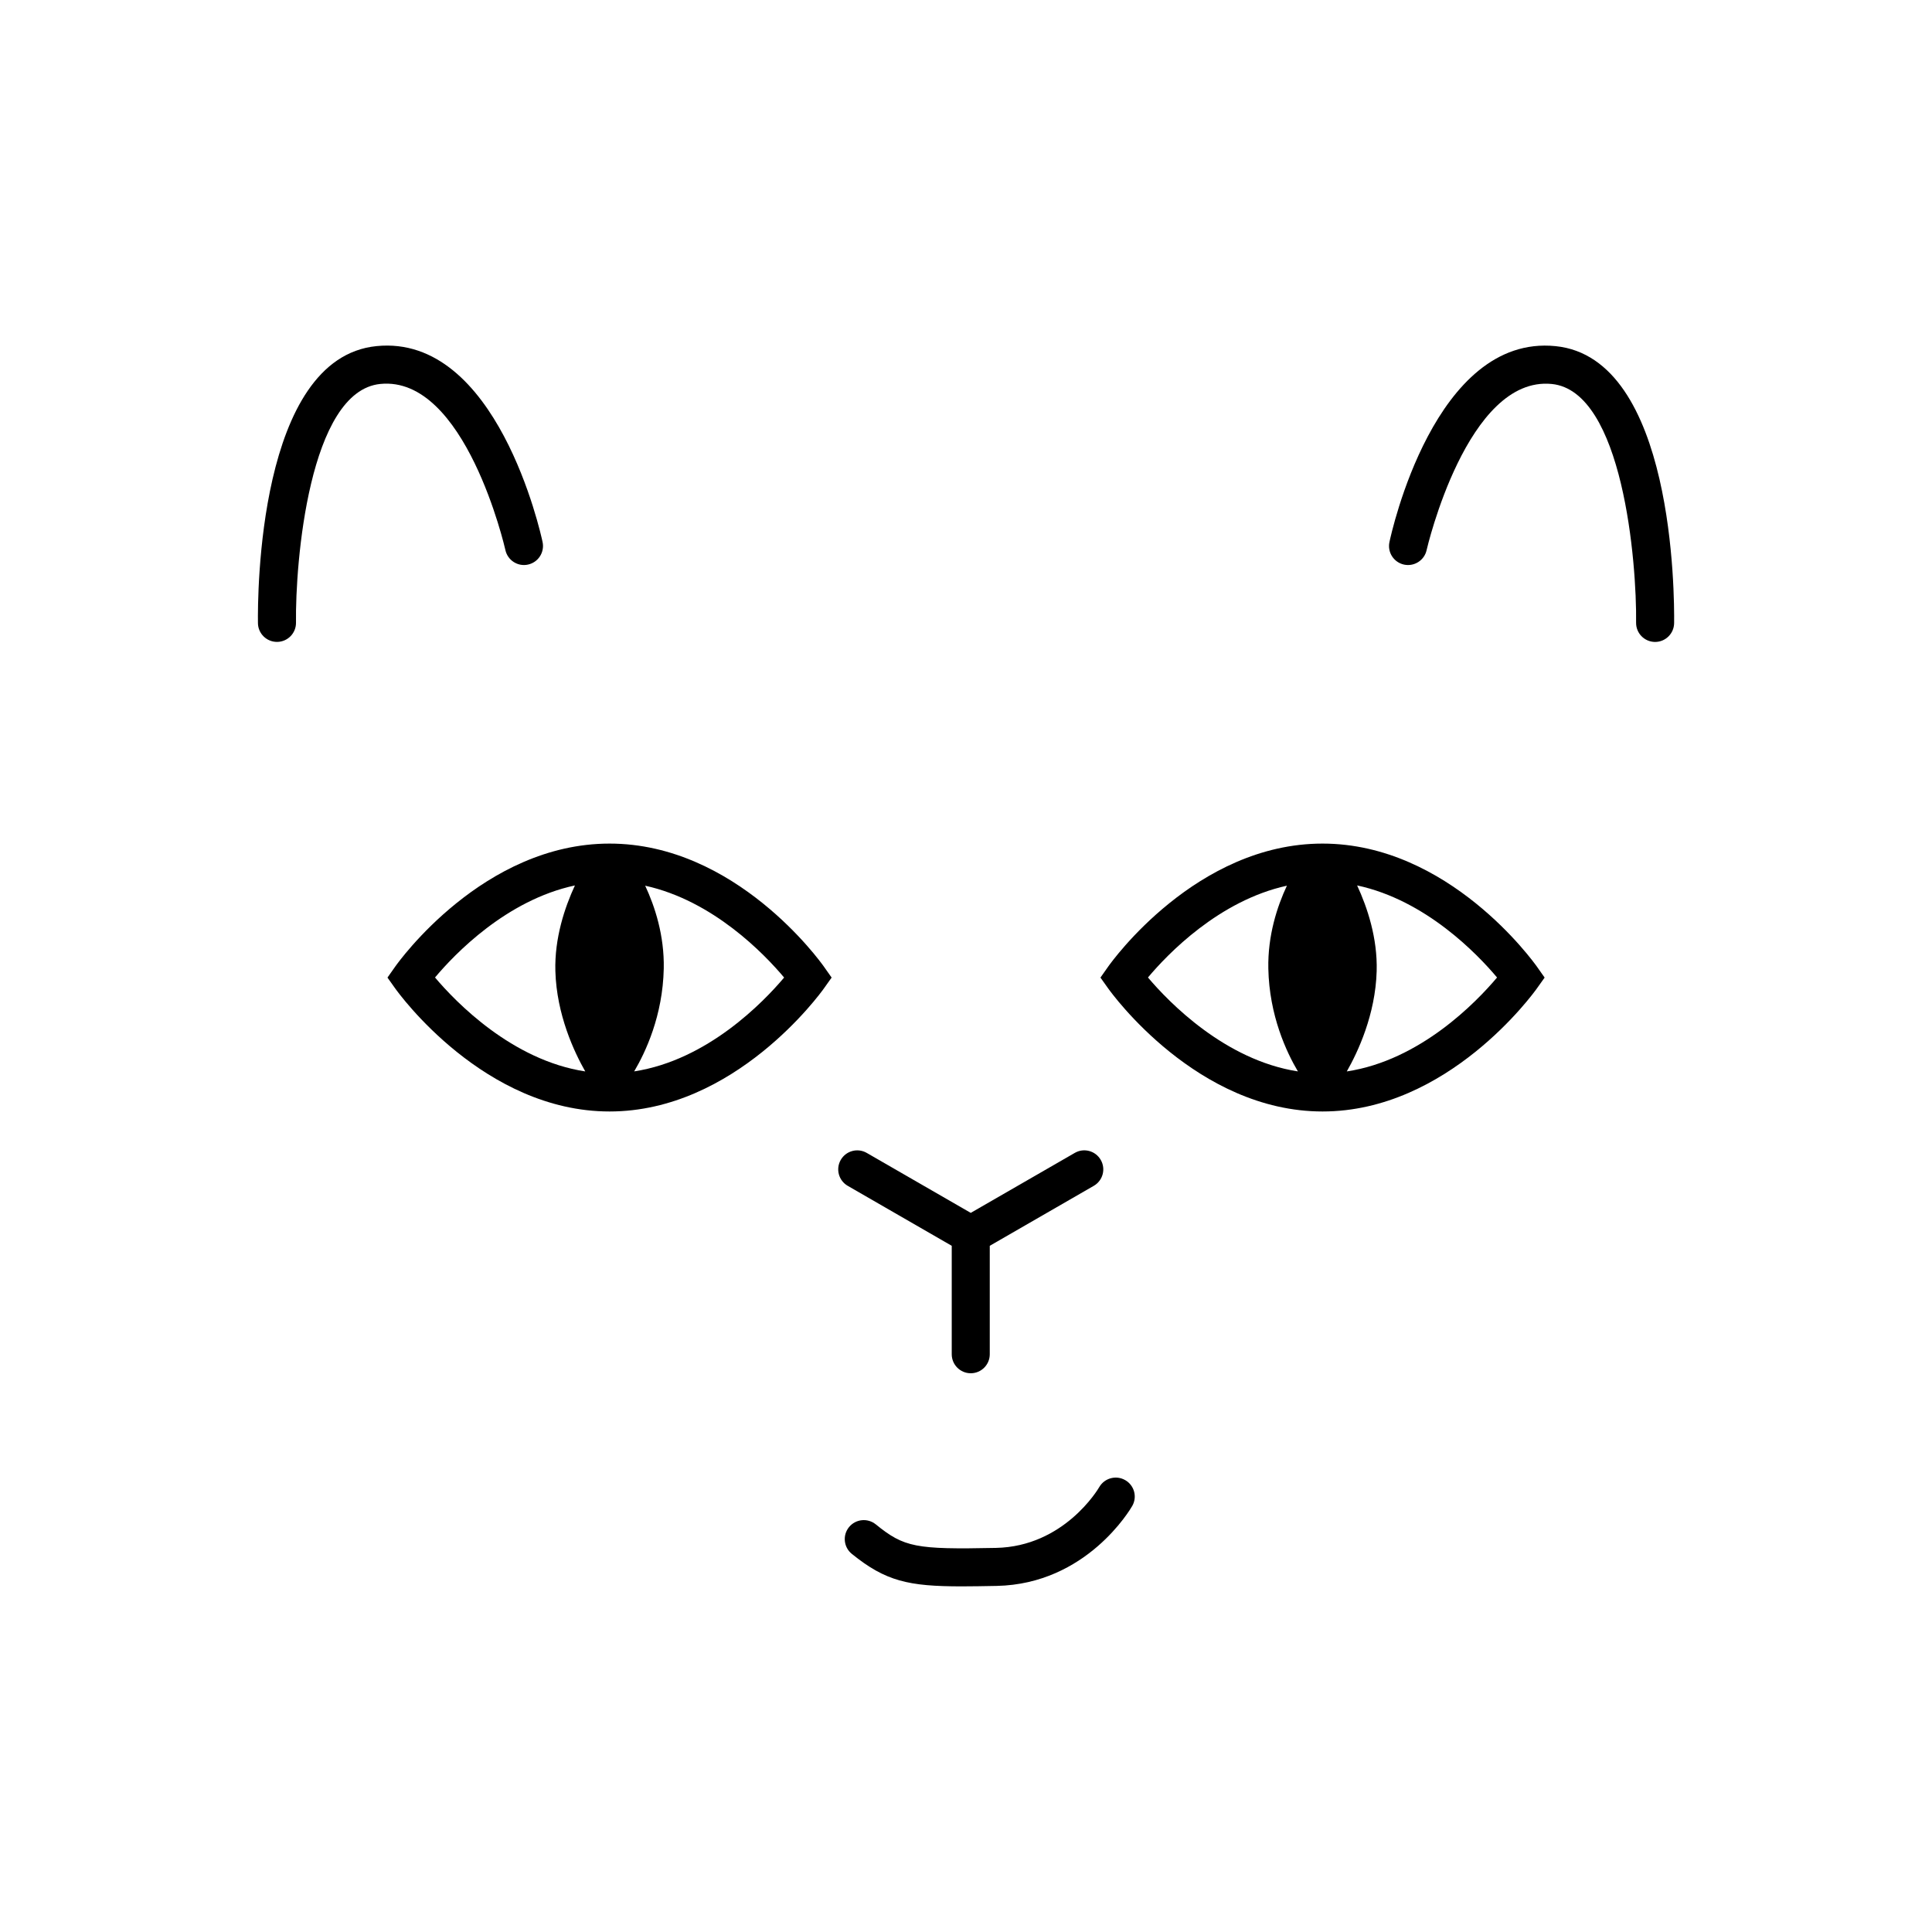
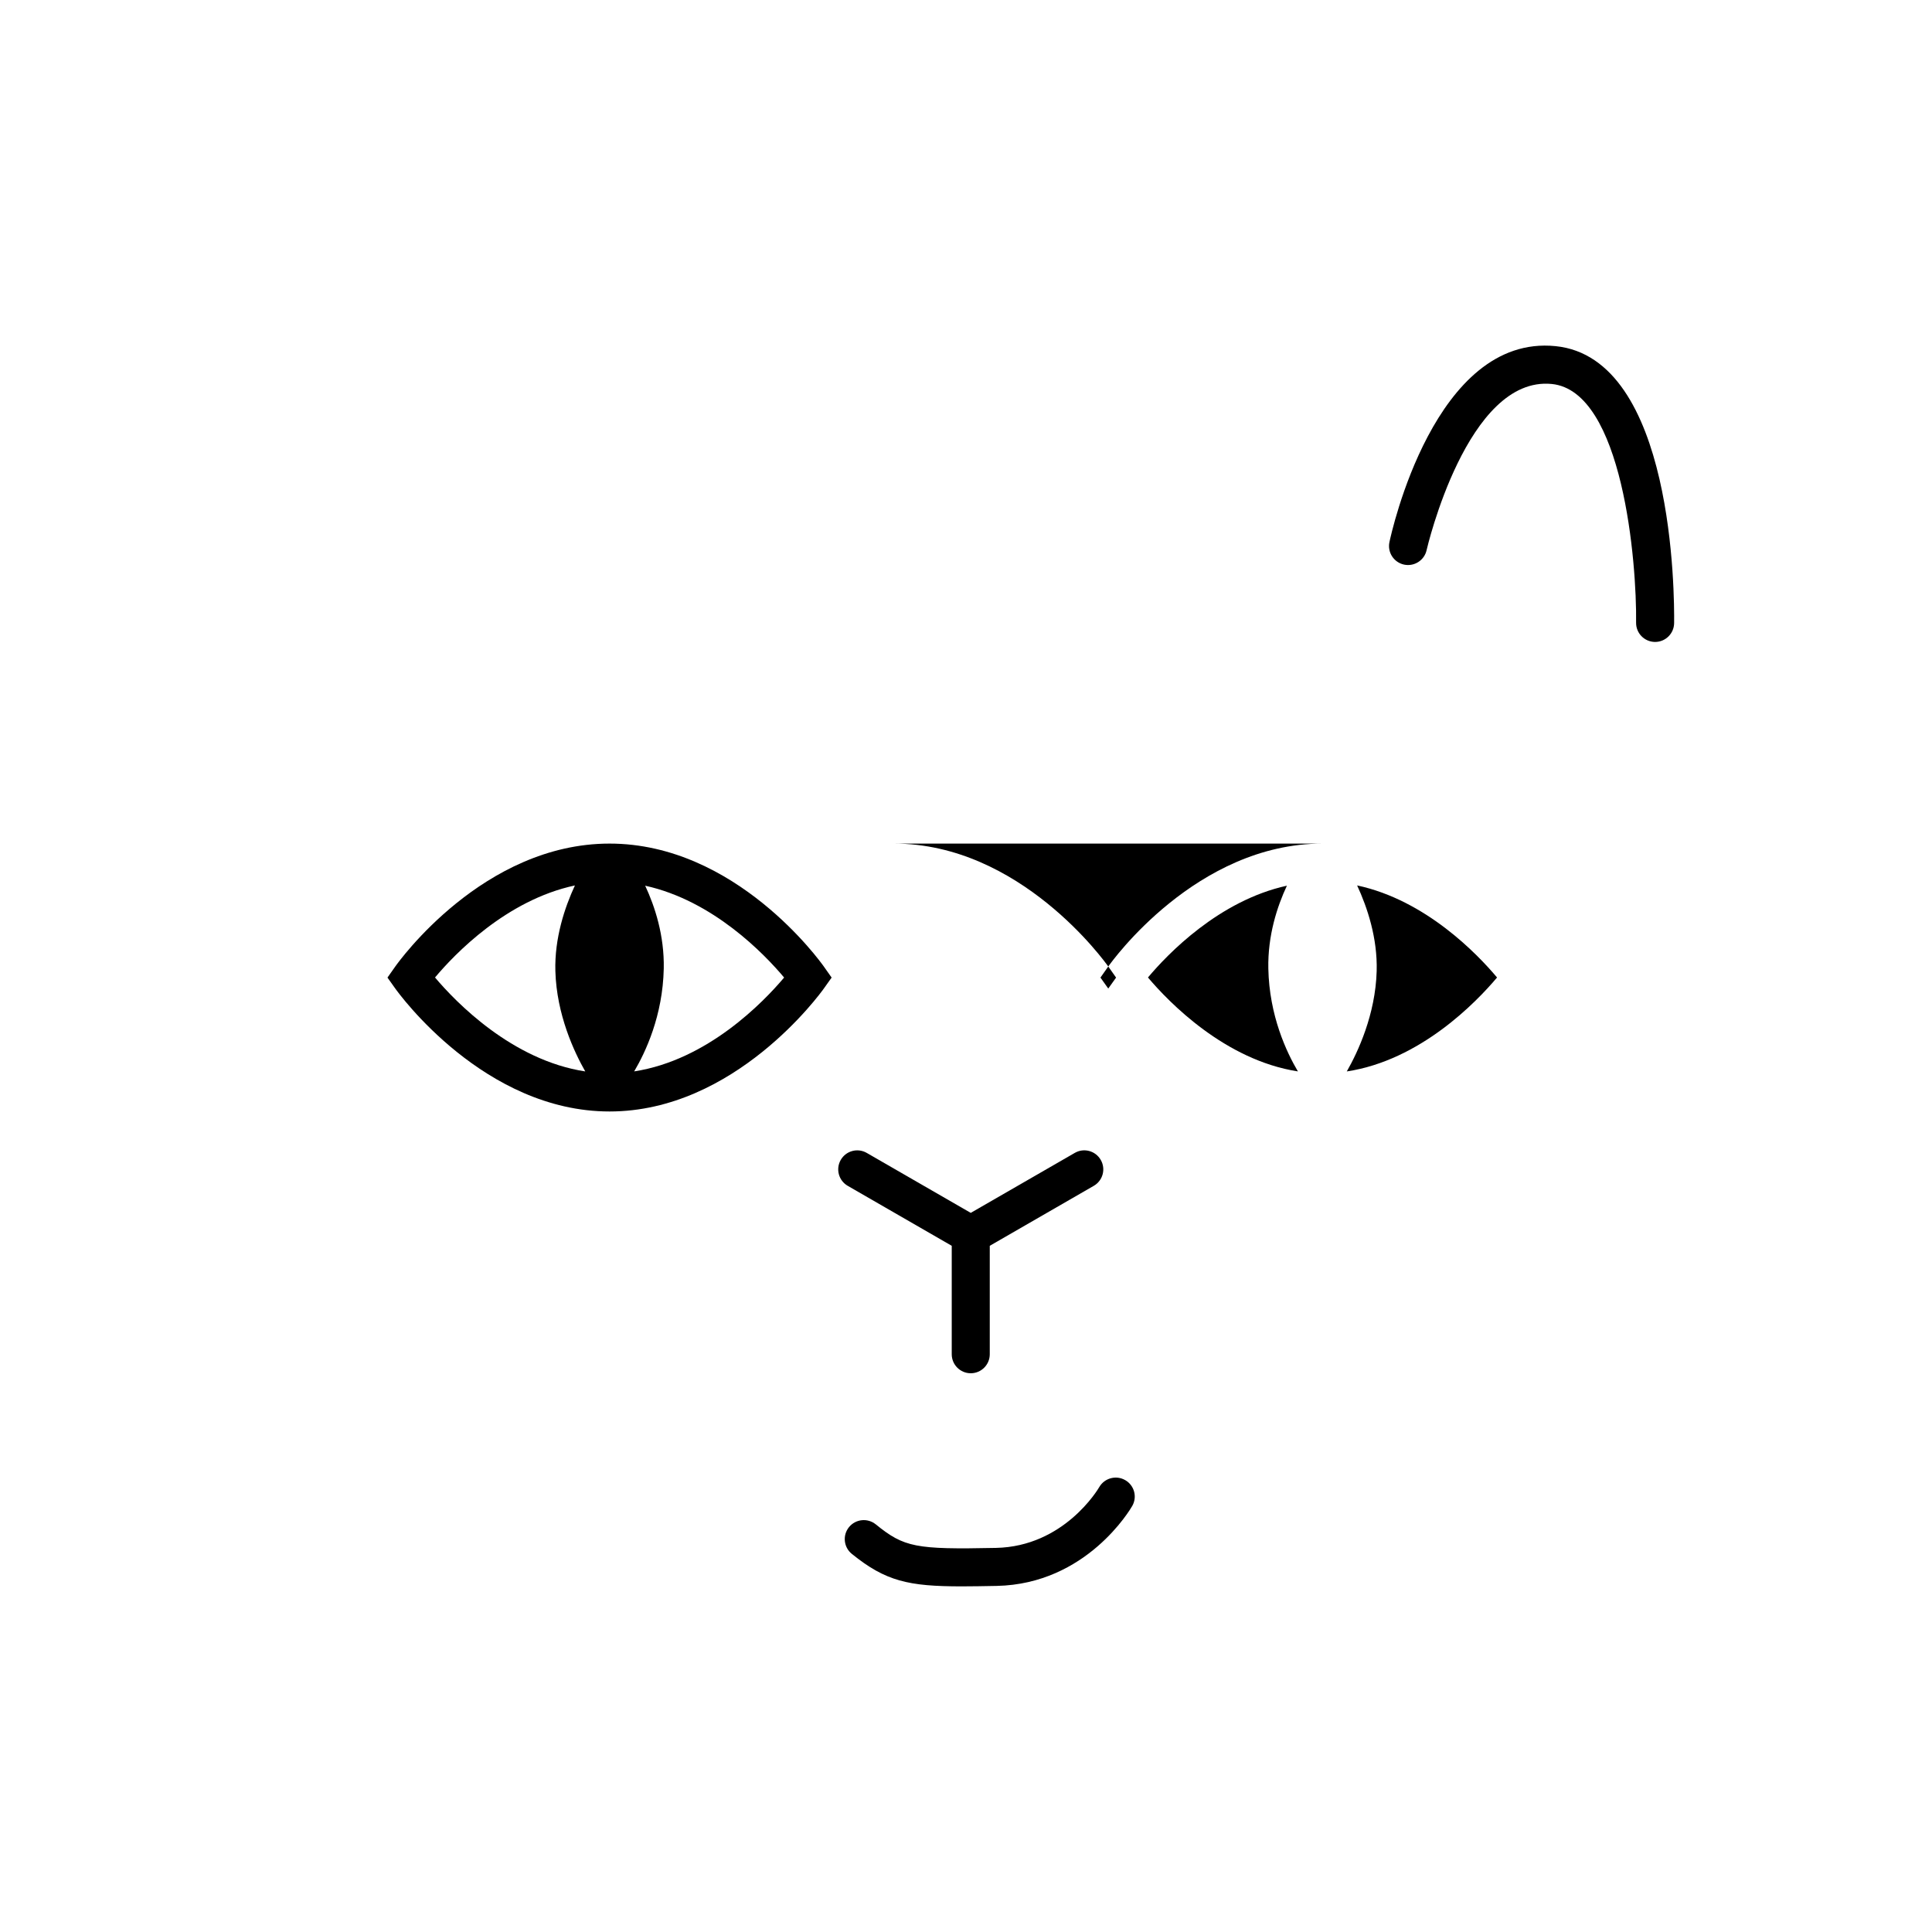
<svg xmlns="http://www.w3.org/2000/svg" fill="#000000" width="800px" height="800px" version="1.1" viewBox="144 144 512 512">
  <g>
    <path d="m442.19 536.25c-2.394-1.387-5.477-0.559-6.871 1.84-0.371 0.641-9.375 15.758-27.398 16.121-21.305 0.441-24.305-0.141-31.84-6.246-2.168-1.742-5.336-1.414-7.09 0.746-1.75 2.16-1.414 5.336 0.746 7.082 8.953 7.246 15.012 8.613 29.137 8.613 2.75 0 5.809-0.055 9.254-0.121 23.824-0.488 35.441-20.34 35.926-21.184 1.383-2.41 0.547-5.473-1.863-6.852z" />
    <path d="m396.22 474.15v28.738c0 2.785 2.258 5.039 5.039 5.039s5.039-2.254 5.039-5.039v-28.738l27.559-15.891c2.414-1.387 3.246-4.473 1.848-6.879-1.387-2.414-4.469-3.25-6.879-1.848l-27.57 15.891-27.562-15.891c-2.414-1.391-5.492-0.562-6.883 1.848s-0.562 5.492 1.848 6.879z" />
    <path d="m305.54 367.56c-33.449 0-55.863 31.262-56.801 32.59l-2.055 2.918 2.07 2.906c0.945 1.328 23.566 32.578 56.785 32.578 33.215 0 55.836-31.246 56.785-32.578l2.066-2.906-2.055-2.918c-0.941-1.328-23.352-32.59-56.797-32.59zm-46.254 35.484c5.223-6.227 18.922-20.512 37.074-24.391-2.707 5.84-5.426 13.949-5.18 22.711 0.328 11.527 4.988 21.438 7.918 26.574-19.395-2.953-34.297-18.367-39.812-24.895zm52.777 24.887c3.004-5.078 7.586-14.766 7.84-27.262 0.172-8.73-2.328-16.398-4.922-21.949 18.027 3.965 31.625 18.148 36.82 24.34-5.488 6.512-20.316 21.887-39.738 24.871z" />
-     <path d="m494.48 367.56c-33.449 0-55.855 31.262-56.793 32.59l-2.055 2.918 2.07 2.906c0.945 1.328 23.566 32.578 56.785 32.578 33.215 0 55.836-31.246 56.785-32.578l2.07-2.906-2.055-2.918c-0.953-1.328-23.363-32.59-56.809-32.59zm-46.258 35.484c5.199-6.195 18.793-20.367 36.82-24.328-2.594 5.551-5.098 13.219-4.922 21.957 0.246 12.488 4.832 22.176 7.836 27.262-19.359-3-34.223-18.371-39.734-24.891zm52.691 24.898c2.934-5.144 7.594-15.055 7.918-26.582 0.246-8.762-2.473-16.871-5.18-22.711 18.156 3.883 31.859 18.176 37.082 24.398-5.496 6.535-20.355 21.945-39.82 24.895z" />
-     <path d="m277.93 289.75c0.59 2.719 3.266 4.465 5.984 3.871 2.719-0.586 4.453-3.254 3.875-5.981-0.48-2.254-12.086-55.137-44.012-51.918-31.441 3.141-31.512 66.23-31.418 73.414 0.035 2.762 2.289 4.973 5.039 4.973h0.07c2.781-0.035 5.008-2.324 4.973-5.106-0.211-15.809 3.445-61.367 22.344-63.254 22.551-2.258 33.043 43.539 33.145 44z" />
+     <path d="m494.48 367.56c-33.449 0-55.855 31.262-56.793 32.59l-2.055 2.918 2.07 2.906l2.07-2.906-2.055-2.918c-0.953-1.328-23.363-32.59-56.809-32.59zm-46.258 35.484c5.199-6.195 18.793-20.367 36.82-24.328-2.594 5.551-5.098 13.219-4.922 21.957 0.246 12.488 4.832 22.176 7.836 27.262-19.359-3-34.223-18.371-39.734-24.891zm52.691 24.898c2.934-5.144 7.594-15.055 7.918-26.582 0.246-8.762-2.473-16.871-5.18-22.711 18.156 3.883 31.859 18.176 37.082 24.398-5.496 6.535-20.355 21.945-39.82 24.895z" />
    <path d="m556.23 235.73c-32.031-3.223-43.535 49.664-44.012 51.918-0.586 2.719 1.152 5.394 3.875 5.981 2.711 0.574 5.402-1.152 5.981-3.875 0.102-0.465 10.758-46.223 33.16-43.996 18.867 1.883 22.551 47.445 22.348 63.258-0.035 2.781 2.191 5.062 4.973 5.106h0.066c2.75 0 4.996-2.211 5.039-4.973 0.086-7.188 0.008-70.277-31.43-73.418z" />
  </g>
</svg>